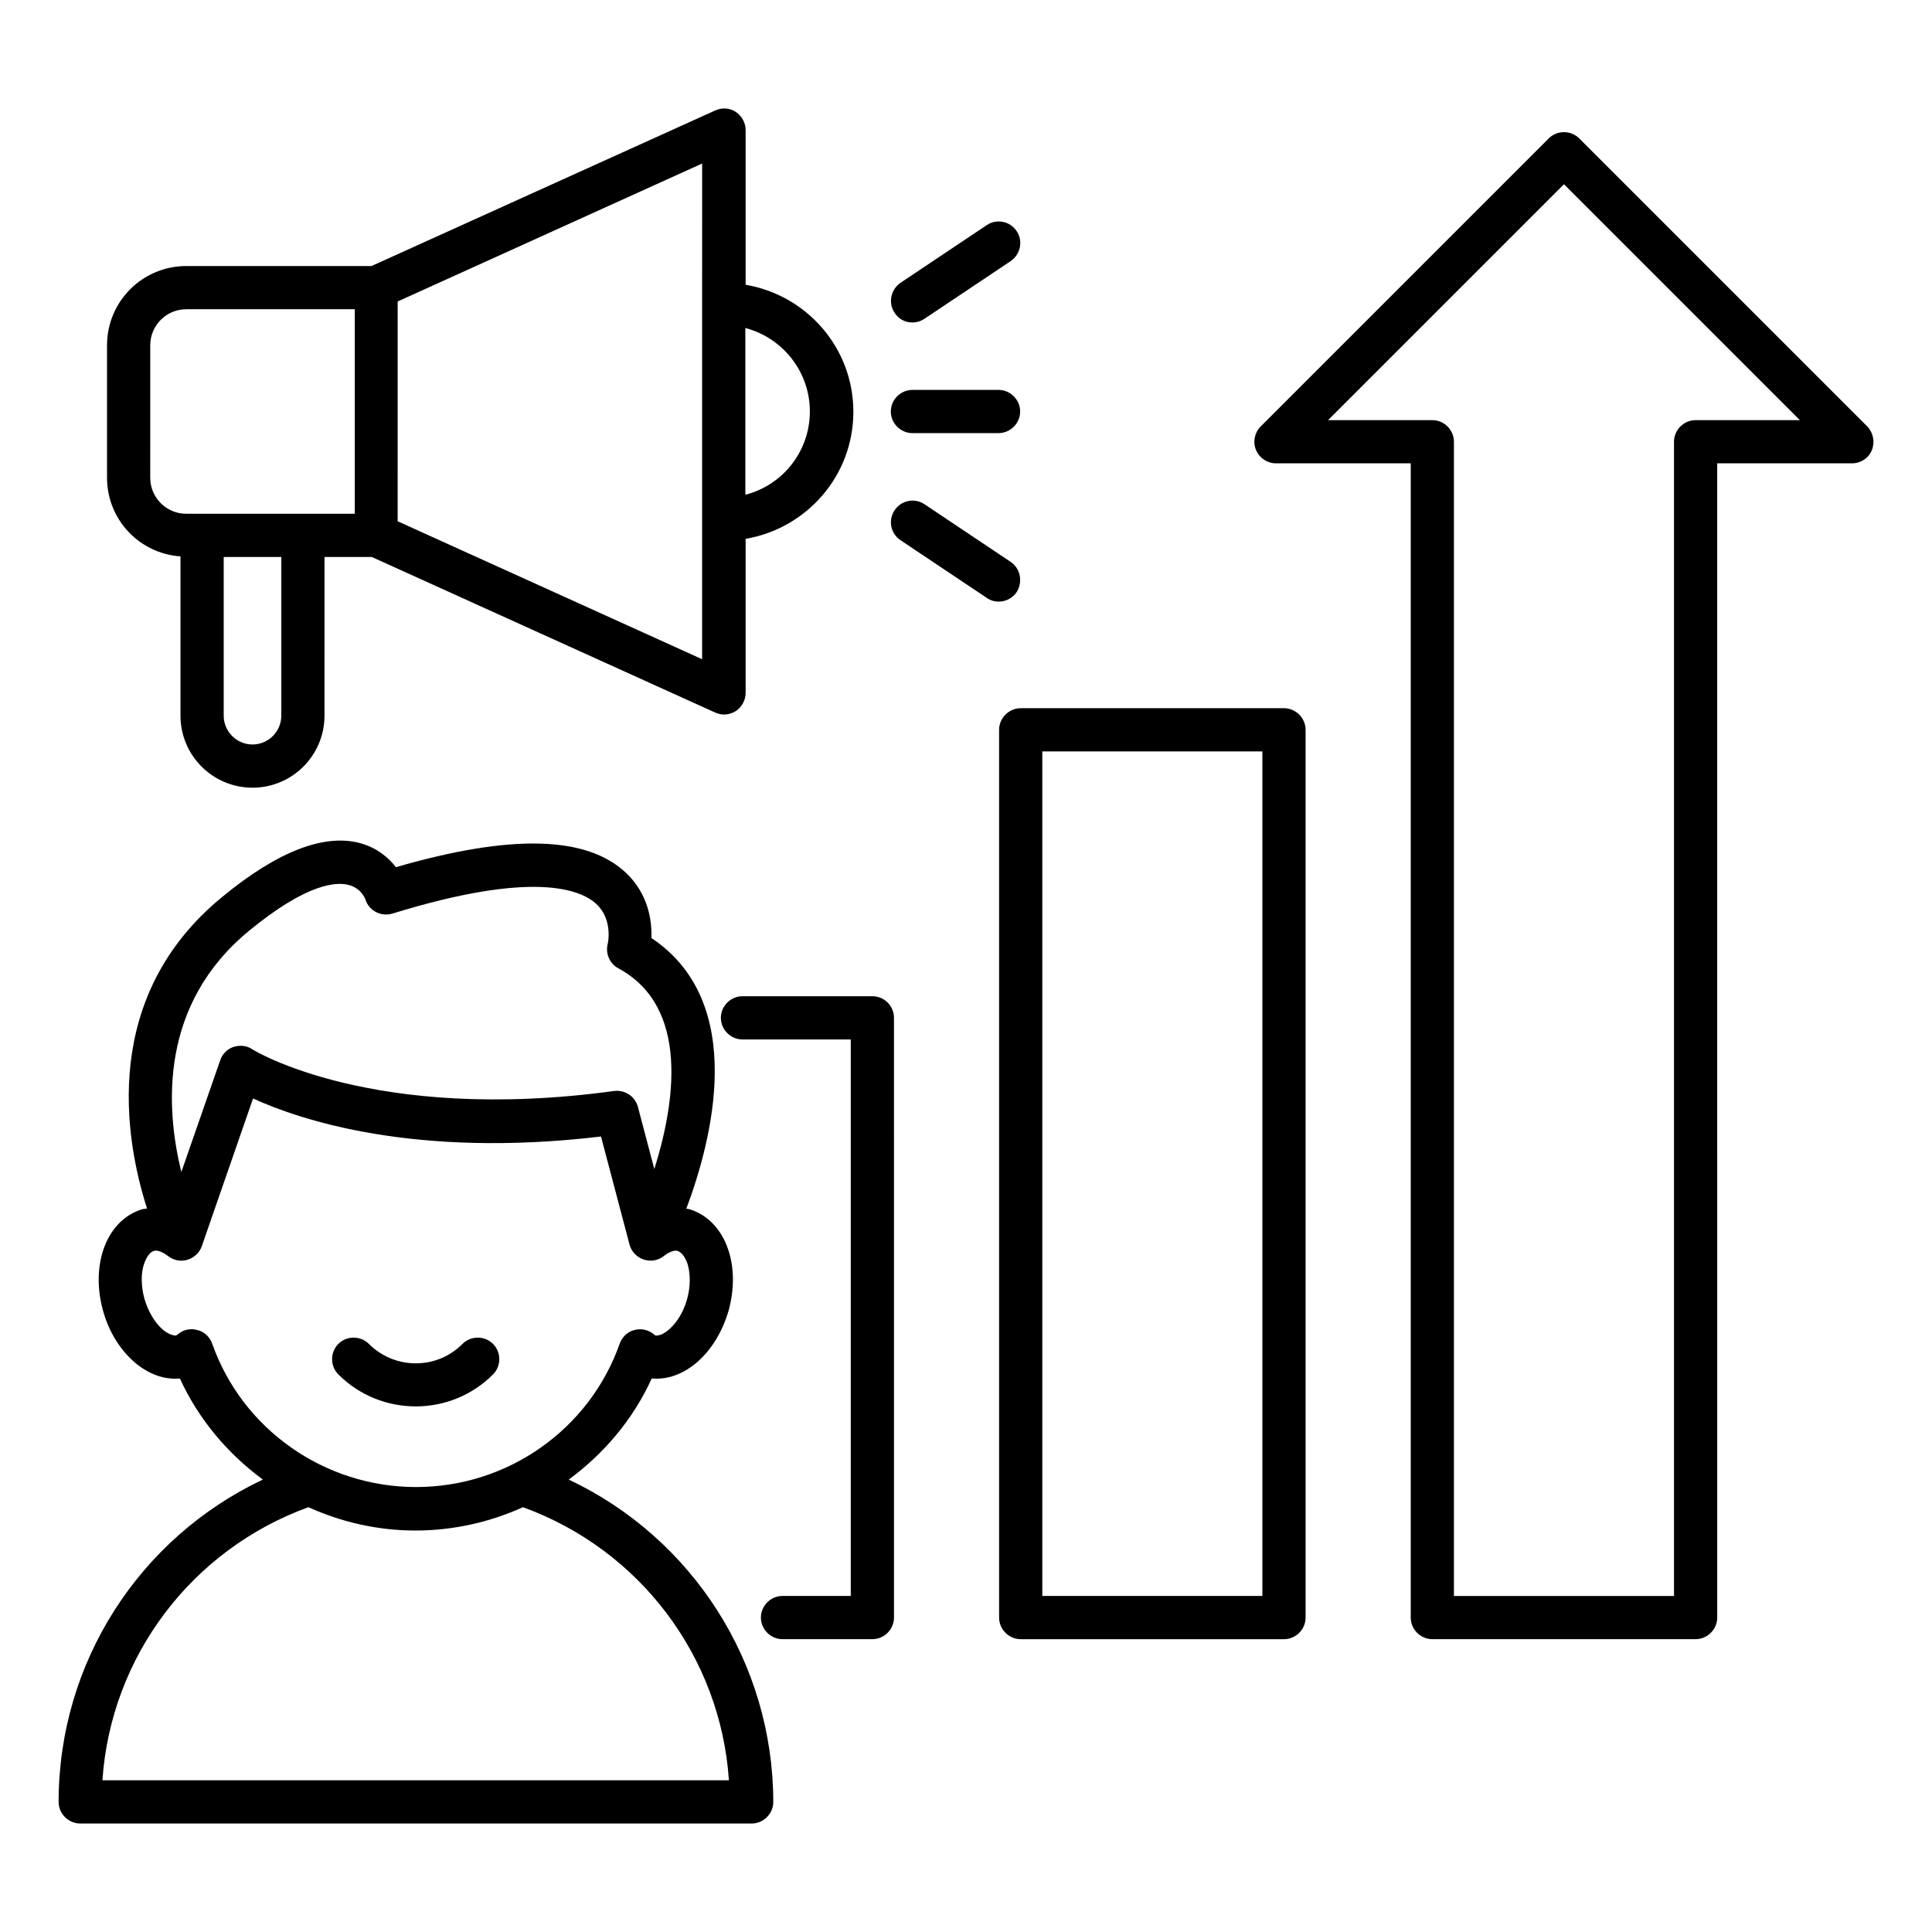
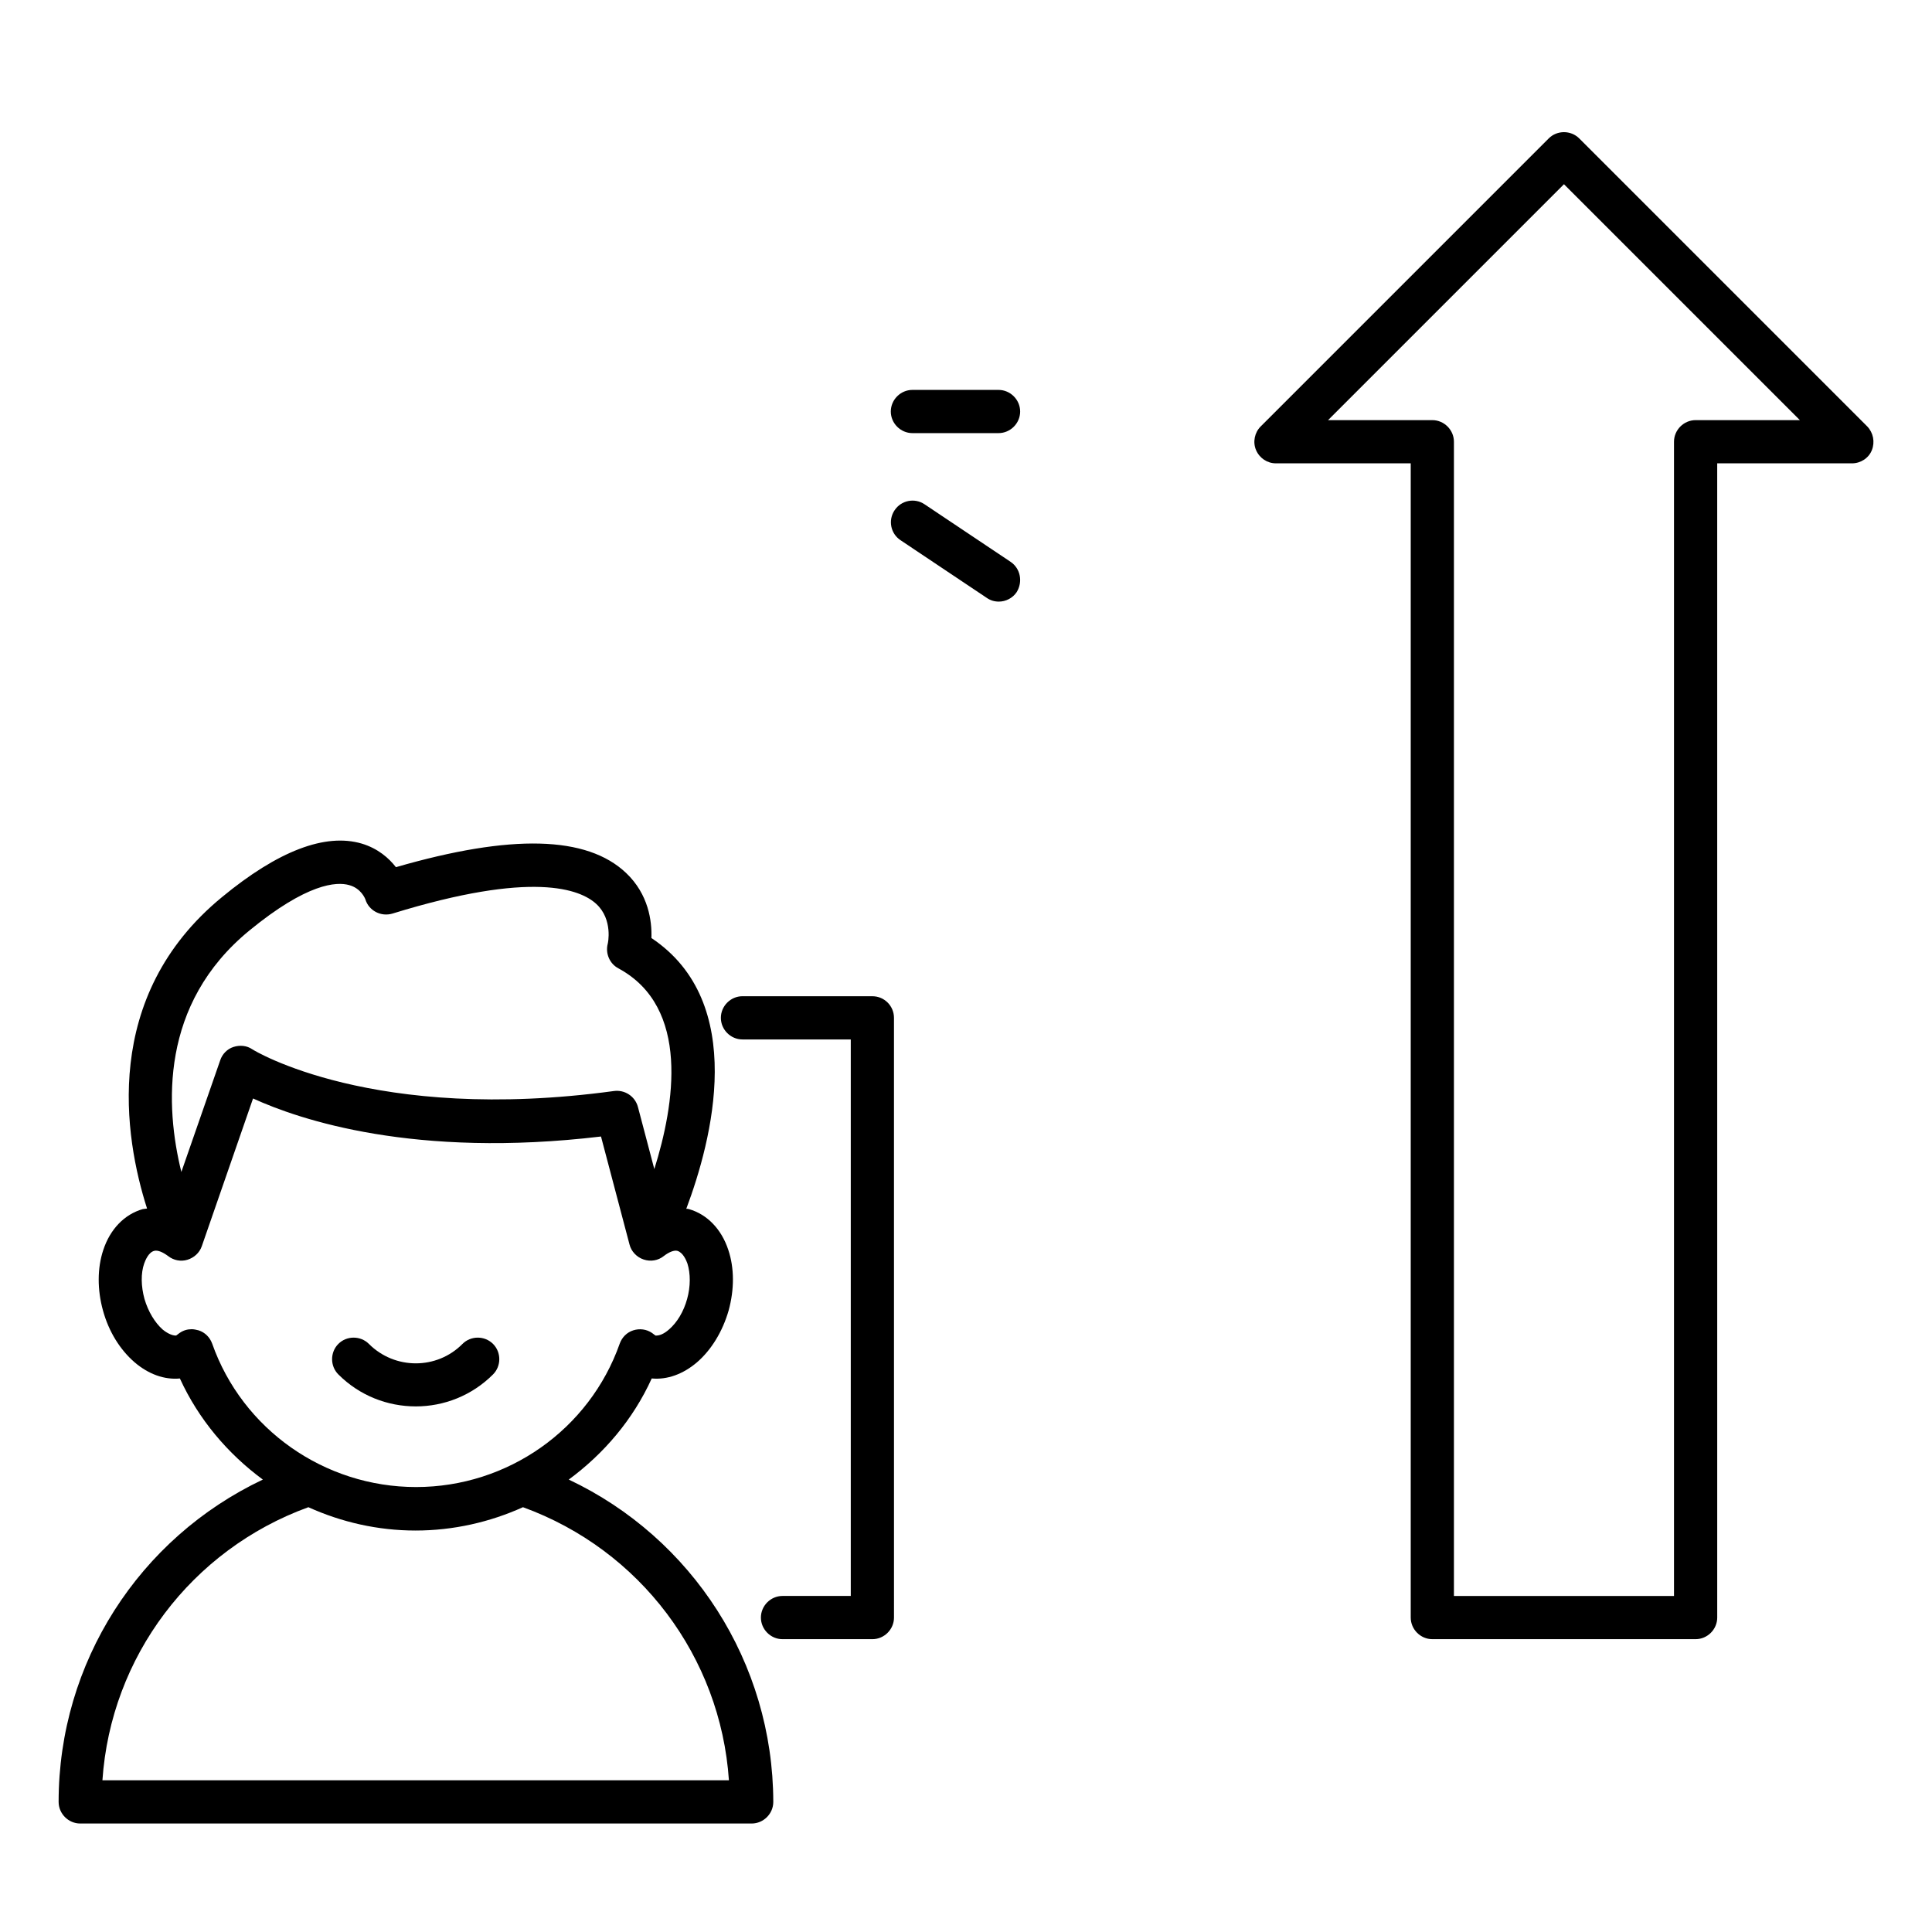
<svg xmlns="http://www.w3.org/2000/svg" fill="#000000" width="800px" height="800px" version="1.1" viewBox="144 144 512 512">
  <g>
    <path d="m294.73 536.1c9.312-6.871 17.023-15.879 21.984-26.793 4.121 0.383 8.32-1.145 11.984-4.273 3.816-3.281 6.793-8.168 8.398-13.742 1.527-5.574 1.527-11.223-0.078-16.031-1.832-5.574-5.648-9.465-10.457-10.84-0.23-0.078-0.457-0.078-0.688-0.078 6.793-18.09 16.41-54.656-9.238-71.754 0.152-4.504-0.762-11.602-6.719-17.25-10.383-9.848-30.383-10.383-60.992-1.527-1.832-2.367-4.734-4.961-9.082-6.258-9.617-2.824-22.137 1.91-37.023 14.199-32.062 26.336-25.879 63.664-19.848 82.52-0.383 0.078-0.762 0.078-1.145 0.152-4.809 1.375-8.625 5.266-10.457 10.84-1.602 4.809-1.602 10.535-0.078 16.031 1.527 5.574 4.504 10.383 8.398 13.742 3.664 3.129 7.863 4.656 11.984 4.273 4.961 10.84 12.672 19.922 21.984 26.793-32.746 15.496-54.121 48.473-54.121 85.418 0 3.129 2.594 5.727 5.727 5.727h177.94c3.129 0 5.727-2.594 5.727-5.727-0.078-36.949-21.453-69.926-54.199-85.422zm-84.656-145.49c15.344-12.594 23.129-12.977 26.41-12.062 3.207 0.84 4.273 3.586 4.352 3.816 0.918 2.977 4.121 4.656 7.176 3.742 37.098-11.449 49.77-6.488 54.047-2.519 4.426 4.121 3.055 10.457 2.977 10.609-0.609 2.519 0.535 5.191 2.824 6.414 19.16 10.305 14.887 36.184 9.543 53.207l-4.352-16.488c-0.762-2.824-3.512-4.582-6.336-4.199-63.816 8.703-95.57-10.84-95.875-11.07-1.449-0.992-3.281-1.145-4.961-0.609-1.68 0.535-2.977 1.91-3.512 3.512l-10.305 29.617c-4.277-17.328-5.731-44.504 18.012-63.969zm-9.848 109.46c-0.609-1.68-1.91-2.977-3.586-3.512-0.609-0.152-1.223-0.305-1.832-0.305-1.145 0-2.215 0.305-3.207 0.992-0.23 0.152-0.535 0.383-0.918 0.688-1.297 0.078-2.977-1.07-3.586-1.602-2.062-1.836-3.816-4.734-4.809-8.094-0.918-3.359-0.992-6.793-0.078-9.391 0.305-0.84 1.145-2.977 2.672-3.359 0.918-0.23 2.215 0.305 3.664 1.375 1.449 1.145 3.359 1.527 5.113 0.992 1.754-0.535 3.207-1.832 3.816-3.586l13.586-39.16c12.367 5.648 42.824 15.953 92.211 10.078l7.559 28.625c0.457 1.832 1.91 3.359 3.742 3.969s3.816 0.305 5.344-0.918c1.375-1.07 2.75-1.602 3.586-1.375 1.527 0.457 2.367 2.519 2.672 3.359 0.84 2.672 0.84 6.106-0.078 9.391-0.918 3.359-2.672 6.258-4.809 8.09-1.297 1.145-2.519 1.68-3.586 1.602-0.305-0.23-0.609-0.457-0.918-0.688-1.449-0.992-3.281-1.223-4.961-0.688s-2.977 1.832-3.586 3.512c-8.016 22.746-29.695 38.016-53.969 38.016-24.273 0.004-46.027-15.266-54.043-38.012zm-29.082 115.72c2.215-32.672 23.512-61.066 54.578-72.367 8.777 3.969 18.398 6.184 28.398 6.184s19.695-2.215 28.473-6.184c31.066 11.297 52.367 39.695 54.578 72.367z" />
    <path d="m254.2 516.71c7.406 0 14.809-2.824 20.457-8.473 2.215-2.215 2.215-5.879 0-8.09-2.215-2.215-5.879-2.215-8.09 0-6.793 6.871-17.938 6.871-24.809 0-2.215-2.215-5.879-2.215-8.09 0-2.215 2.215-2.215 5.879 0 8.09 5.644 5.648 13.051 8.473 20.531 8.473z" />
-     <path d="m484.27 331.68h-69.77c-3.129 0-5.727 2.594-5.727 5.727v235.27c0 3.129 2.594 5.727 5.727 5.727h69.77c3.129 0 5.727-2.594 5.727-5.727l-0.004-235.27c0-3.129-2.594-5.723-5.723-5.723zm-5.727 235.26h-58.32v-223.81h58.32z" />
    <path d="m638.85 257.02-76.336-76.336c-2.215-2.215-5.879-2.215-8.09 0l-76.336 76.336c-1.602 1.602-2.137 4.121-1.223 6.258 0.918 2.137 2.977 3.512 5.266 3.512h35.727v305.88c0 3.129 2.594 5.727 5.727 5.727h69.77c3.129 0 5.727-2.594 5.727-5.727l-0.004-305.88h35.727c2.289 0 4.426-1.375 5.266-3.512 0.84-2.137 0.383-4.578-1.219-6.258zm-45.496-1.68c-3.129 0-5.727 2.594-5.727 5.727v305.88h-58.32v-305.88c0-3.129-2.594-5.727-5.727-5.727h-27.633l62.52-62.52 62.52 62.52z" />
    <path d="m375.19 408.01h-34.426c-3.129 0-5.727 2.594-5.727 5.727 0 3.129 2.594 5.727 5.727 5.727h28.699v147.48h-18.09c-3.129 0-5.727 2.594-5.727 5.727 0 3.129 2.594 5.727 5.727 5.727h23.816c3.129 0 5.727-2.594 5.727-5.727l-0.004-158.93c0-3.129-2.519-5.727-5.723-5.727z" />
-     <path d="m191.83 291.45v42.215c0 10.535 8.551 19.082 19.082 19.082 10.535 0 19.082-8.551 19.082-19.082l0.004-42.062h12.52l90.992 41.223c0.762 0.305 1.527 0.535 2.367 0.535 1.07 0 2.137-0.305 3.129-0.918 1.602-1.07 2.594-2.902 2.594-4.809v-40.84c16.184-2.75 28.551-16.719 28.551-33.664 0-16.945-12.367-30.914-28.551-33.664v-40.988c0-1.91-0.992-3.742-2.594-4.809-1.602-1.07-3.664-1.223-5.496-0.383l-91.066 41.219h-49.086c-11.602 0-20.992 9.391-20.992 20.992v35.113c0 11.07 8.551 20.078 19.465 20.84zm26.719 42.215c0 4.199-3.434 7.633-7.633 7.633s-7.633-3.434-7.633-7.633v-42.062h15.266zm140.07-80.609c0 10.609-7.25 19.543-17.098 22.062v-44.199c9.848 2.594 17.098 11.527 17.098 22.137zm-28.551-28.551v94.195l-80.688-36.562 0.004-58.242 80.688-36.562zm-146.25 10.992c0-5.266 4.273-9.543 9.543-9.543h44.656v54.199h-44.66c-5.266 0-9.543-4.273-9.543-9.543z" />
    <path d="m385.8 258.78h22.824c3.129 0 5.727-2.594 5.727-5.727-0.004-3.125-2.598-5.723-5.727-5.723h-22.824c-3.129 0-5.727 2.594-5.727 5.727 0 3.129 2.598 5.723 5.727 5.723z" />
    <path d="m411.83 292.9-22.824-15.266c-2.594-1.754-6.184-1.07-7.938 1.602-1.754 2.594-1.07 6.184 1.602 7.938l22.824 15.266c0.992 0.688 2.062 0.992 3.207 0.992 1.832 0 3.664-0.918 4.734-2.519 1.676-2.746 0.988-6.258-1.605-8.012z" />
-     <path d="m385.8 229.46c1.07 0 2.215-0.305 3.207-0.992l22.824-15.266c2.594-1.754 3.359-5.344 1.602-7.938-1.754-2.672-5.344-3.359-7.938-1.602l-22.824 15.266c-2.594 1.754-3.359 5.344-1.602 7.938 1.066 1.754 2.898 2.594 4.731 2.594z" />
  </g>
</svg>